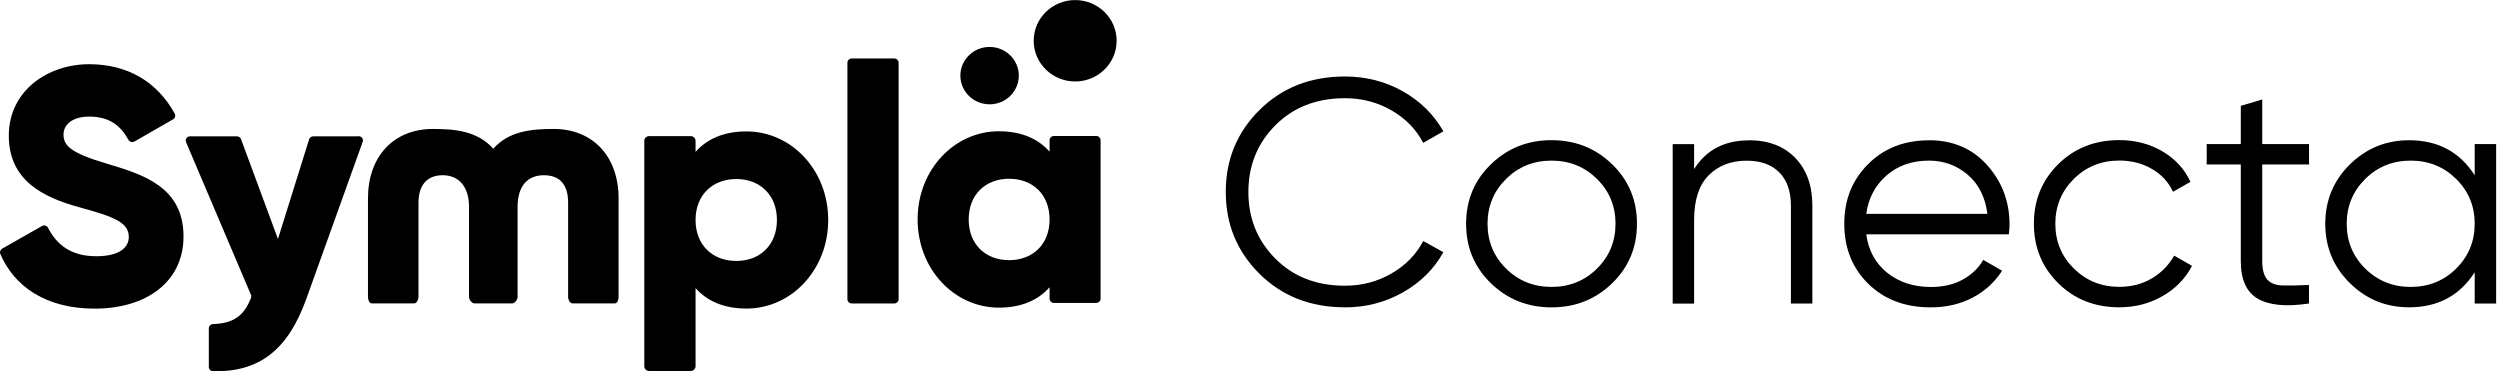
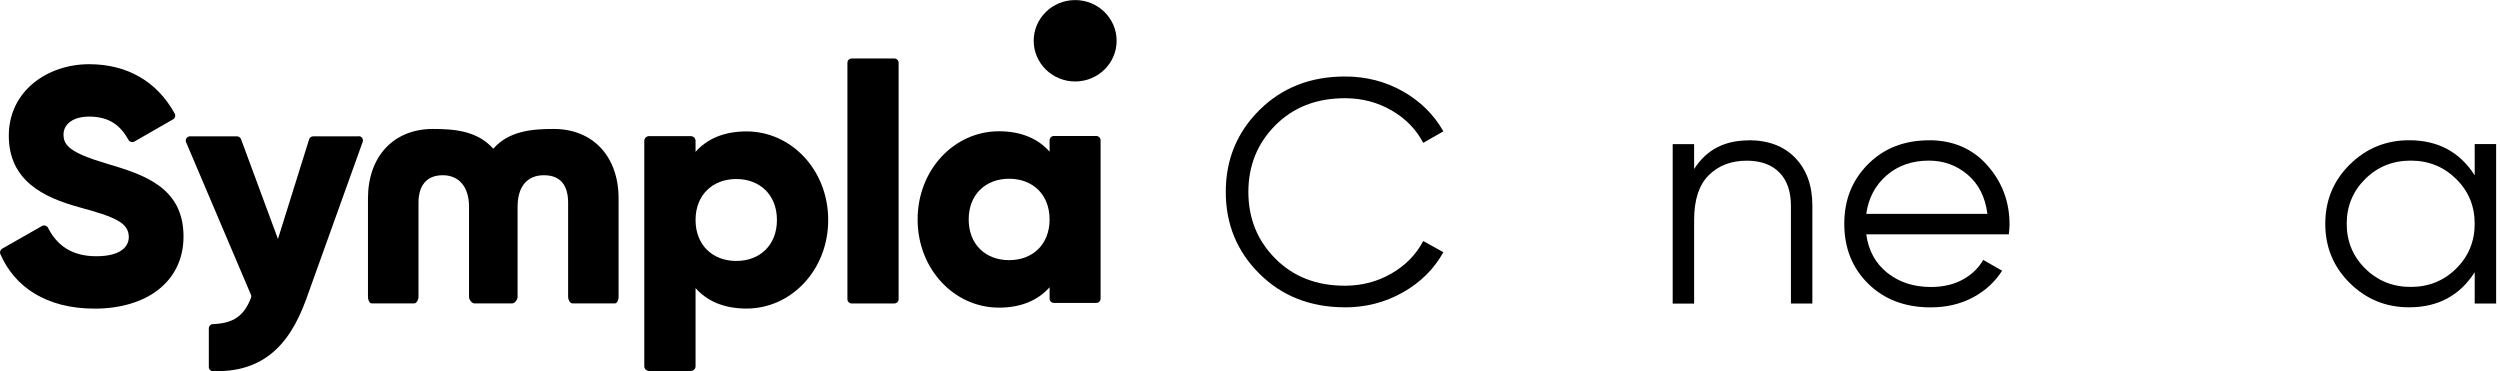
<svg xmlns="http://www.w3.org/2000/svg" width="229" height="34" viewBox="0 0 229 34" fill="none">
  <g clip-path="url(#clip0_1_501)">
    <path d="M100.814 12.845V27.358C100.814 27.571 100.634 27.747 100.417 27.747H96.538C96.322 27.747 96.142 27.571 96.142 27.358V26.312C95.113 27.473 93.589 28.179 91.501 28.179C87.418 28.179 84.054 24.663 84.054 20.102C84.054 15.54 87.418 12.024 91.501 12.024C93.589 12.024 95.113 12.73 96.142 13.892V12.845C96.142 12.633 96.322 12.456 96.538 12.456H100.417C100.634 12.456 100.814 12.633 100.814 12.845ZM96.142 20.102C96.142 17.809 94.587 16.373 92.437 16.373C90.287 16.373 88.732 17.809 88.732 20.102C88.732 22.395 90.287 23.83 92.437 23.83C94.587 23.83 96.142 22.395 96.142 20.102Z" fill="black" />
    <path d="M0.199 22.778L3.842 20.704C4.04 20.588 4.294 20.667 4.4 20.868C5.205 22.443 6.531 23.471 8.823 23.471C11.116 23.471 11.797 22.547 11.797 21.72C11.797 20.4 10.546 19.877 7.256 18.983C3.997 18.088 0.806 16.556 0.806 12.432C0.806 8.308 4.375 5.881 8.167 5.881C11.636 5.881 14.381 7.451 16.005 10.407C16.104 10.589 16.042 10.826 15.856 10.93L12.318 12.961C12.126 13.071 11.872 13.004 11.767 12.809C11.029 11.483 10.007 10.68 8.167 10.68C6.599 10.68 5.818 11.447 5.818 12.31C5.818 13.296 6.351 13.971 9.765 14.986C13.086 15.972 16.81 17.109 16.81 21.659C16.81 25.807 13.427 28.27 8.669 28.27C4.22 28.27 1.326 26.263 0.031 23.271C-0.049 23.088 0.031 22.881 0.199 22.778Z" fill="black" />
    <path d="M32.845 12.469C33.118 12.469 33.31 12.736 33.223 12.992L28.056 27.383C26.352 32.127 23.682 34.091 19.518 34.006C19.301 34.006 19.128 33.83 19.128 33.617V30.077C19.128 29.87 19.295 29.694 19.512 29.688C21.389 29.615 22.337 28.946 22.988 27.297C23.025 27.2 23.025 27.097 22.988 27.005L17.046 13.028C16.934 12.773 17.126 12.487 17.411 12.487H21.699C21.866 12.487 22.015 12.59 22.077 12.742L25.46 21.89L28.316 12.761C28.366 12.597 28.521 12.487 28.7 12.487H32.852L32.845 12.469Z" fill="black" />
    <path d="M75.863 20.15C75.863 24.73 72.48 28.264 68.379 28.264C66.278 28.264 64.748 27.559 63.713 26.391V33.55C63.713 33.787 63.515 33.981 63.273 33.981H59.456C59.215 33.981 59.017 33.787 59.017 33.55V12.9C59.017 12.663 59.215 12.469 59.456 12.469H63.273C63.515 12.469 63.713 12.663 63.713 12.9V13.91C64.748 12.742 66.278 12.037 68.379 12.037C72.48 12.037 75.863 15.57 75.863 20.15ZM71.167 20.15C71.167 17.845 69.599 16.398 67.443 16.398C65.287 16.398 63.713 17.845 63.713 20.15C63.713 22.456 65.281 23.903 67.443 23.903C69.605 23.903 71.167 22.456 71.167 20.15Z" fill="black" />
    <path d="M78.02 5.358H81.917C82.14 5.358 82.313 5.535 82.313 5.748V27.407C82.313 27.626 82.134 27.796 81.917 27.796H78.02C77.796 27.796 77.623 27.62 77.623 27.407V5.748C77.623 5.529 77.803 5.358 78.02 5.358Z" fill="black" />
    <path d="M50.714 11.812C48.756 11.812 46.624 11.982 45.181 13.624C43.737 11.982 41.612 11.812 39.654 11.812C36.054 11.812 33.706 14.33 33.706 18.174V27.218C33.706 27.437 33.824 27.79 34.047 27.79H37.944C38.167 27.79 38.334 27.431 38.334 27.218V18.569C38.334 17.03 39.053 16.051 40.553 16.051C42.052 16.051 42.963 17.127 42.963 18.94V27.218C42.963 27.437 43.223 27.79 43.44 27.79H46.934C47.157 27.79 47.411 27.431 47.411 27.218V18.94C47.411 17.127 48.254 16.051 49.822 16.051C51.389 16.051 52.04 17.036 52.04 18.569V27.218C52.04 27.437 52.207 27.79 52.43 27.79H56.327C56.55 27.79 56.662 27.431 56.662 27.218V18.174C56.662 14.33 54.314 11.812 50.714 11.812Z" fill="black" />
-     <path d="M90.646 9.555C92.125 9.555 93.323 8.379 93.323 6.928C93.323 5.477 92.125 4.3 90.646 4.3C89.168 4.3 87.97 5.477 87.97 6.928C87.97 8.379 89.168 9.555 90.646 9.555Z" fill="black" />
    <path d="M98.485 7.463C100.582 7.463 102.283 5.793 102.283 3.734C102.283 1.675 100.582 0.006 98.485 0.006C96.387 0.006 94.686 1.675 94.686 3.734C94.686 5.793 96.387 7.463 98.485 7.463Z" fill="black" />
    <path d="M123.198 28.149C120.045 28.149 117.436 27.127 115.373 25.083C113.31 23.04 112.281 20.54 112.281 17.578C112.281 14.616 113.31 12.116 115.373 10.072C117.436 8.029 120.045 7.007 123.198 7.007C125.125 7.007 126.891 7.457 128.496 8.363C130.101 9.269 131.34 10.492 132.213 12.031L130.367 13.083C129.71 11.836 128.744 10.845 127.449 10.103C126.16 9.361 124.741 8.996 123.192 8.996C120.596 8.996 118.471 9.823 116.823 11.477C115.175 13.132 114.351 15.169 114.351 17.584C114.351 19.999 115.175 22.036 116.823 23.691C118.471 25.345 120.59 26.172 123.192 26.172C124.741 26.172 126.16 25.801 127.449 25.059C128.738 24.317 129.71 23.326 130.367 22.079L132.213 23.101C131.358 24.639 130.125 25.868 128.508 26.78C126.891 27.693 125.119 28.155 123.198 28.155V28.149Z" fill="black" />
-     <path d="M147.672 25.947C146.154 27.419 144.307 28.155 142.12 28.155C139.933 28.155 138.087 27.419 136.569 25.947C135.051 24.475 134.295 22.663 134.295 20.497C134.295 18.332 135.051 16.52 136.569 15.048C138.087 13.576 139.933 12.84 142.12 12.84C144.307 12.84 146.154 13.576 147.672 15.048C149.19 16.52 149.946 18.332 149.946 20.497C149.946 22.663 149.19 24.475 147.672 25.947ZM137.957 24.603C139.091 25.722 140.478 26.282 142.12 26.282C143.762 26.282 145.156 25.722 146.284 24.603C147.412 23.484 147.982 22.115 147.982 20.497C147.982 18.88 147.418 17.511 146.284 16.392C145.15 15.273 143.762 14.713 142.12 14.713C140.478 14.713 139.084 15.273 137.957 16.392C136.829 17.511 136.259 18.88 136.259 20.497C136.259 22.115 136.823 23.484 137.957 24.603Z" fill="black" />
    <path d="M160.182 12.846C161.985 12.846 163.41 13.387 164.451 14.47C165.492 15.552 166.012 17.006 166.012 18.837V27.802H164.048V18.837C164.048 17.535 163.695 16.519 162.995 15.802C162.289 15.084 161.291 14.719 160.002 14.719C158.571 14.719 157.412 15.163 156.52 16.051C155.628 16.939 155.182 18.308 155.182 20.157V27.808H153.218V13.205H155.182V15.485C156.291 13.734 157.958 12.858 160.182 12.858V12.846Z" fill="black" />
    <path d="M176.694 12.846C178.893 12.846 180.678 13.612 182.035 15.139C183.392 16.665 184.073 18.472 184.073 20.558C184.073 20.771 184.054 21.075 184.011 21.464H170.95C171.148 22.942 171.787 24.116 172.871 24.986C173.955 25.85 175.287 26.288 176.873 26.288C178.007 26.288 178.98 26.056 179.804 25.6C180.628 25.144 181.248 24.542 181.663 23.806L183.392 24.797C182.735 25.831 181.843 26.646 180.715 27.249C179.581 27.851 178.292 28.155 176.849 28.155C174.507 28.155 172.604 27.437 171.136 25.996C169.668 24.554 168.937 22.723 168.937 20.503C168.937 18.283 169.661 16.501 171.111 15.041C172.561 13.582 174.426 12.852 176.706 12.852L176.694 12.846ZM176.694 14.713C175.145 14.713 173.85 15.163 172.809 16.069C171.768 16.976 171.148 18.149 170.95 19.591H182.047C181.849 18.052 181.242 16.854 180.232 15.996C179.222 15.139 178.038 14.713 176.694 14.713Z" fill="black" />
-     <path d="M194.129 28.149C191.886 28.149 190.021 27.413 188.534 25.941C187.047 24.469 186.304 22.656 186.304 20.491C186.304 18.326 187.047 16.513 188.534 15.041C190.021 13.569 191.886 12.834 194.129 12.834C195.598 12.834 196.917 13.18 198.088 13.867C199.259 14.561 200.108 15.492 200.647 16.659L199.042 17.566C198.646 16.69 198.008 15.996 197.122 15.479C196.242 14.962 195.244 14.707 194.129 14.707C192.481 14.707 191.093 15.266 189.965 16.386C188.838 17.505 188.268 18.873 188.268 20.491C188.268 22.109 188.832 23.477 189.965 24.597C191.099 25.716 192.487 26.275 194.129 26.275C195.238 26.275 196.23 26.02 197.103 25.503C197.977 24.986 198.658 24.293 199.154 23.417L200.79 24.353C200.176 25.521 199.272 26.446 198.082 27.127C196.892 27.808 195.573 28.149 194.123 28.149H194.129Z" fill="black" />
-     <path d="M211.508 15.066H207.221V23.916C207.221 24.712 207.382 25.284 207.698 25.625C208.014 25.965 208.491 26.142 209.123 26.148C209.755 26.16 210.548 26.148 211.502 26.105V27.802C209.42 28.112 207.859 27.966 206.818 27.364C205.777 26.762 205.257 25.613 205.257 23.916V15.066H202.134V13.199H205.257V9.695L207.221 9.111V13.199H211.508V15.066Z" fill="black" />
    <path d="M226.682 13.198H228.646V27.802H226.682V24.937C225.313 27.078 223.311 28.149 220.672 28.149C218.547 28.149 216.737 27.407 215.244 25.929C213.745 24.451 212.995 22.638 212.995 20.497C212.995 18.356 213.745 16.544 215.244 15.066C216.744 13.588 218.553 12.846 220.672 12.846C223.311 12.846 225.313 13.916 226.682 16.057V13.192V13.198ZM216.657 24.603C217.791 25.722 219.179 26.282 220.821 26.282C222.462 26.282 223.857 25.722 224.984 24.603C226.112 23.484 226.682 22.115 226.682 20.497C226.682 18.879 226.118 17.511 224.984 16.392C223.85 15.273 222.462 14.713 220.821 14.713C219.179 14.713 217.785 15.273 216.657 16.392C215.529 17.511 214.959 18.879 214.959 20.497C214.959 22.115 215.523 23.484 216.657 24.603Z" fill="black" />
  </g>
  <defs>
    <clipPath id="clip0_1_501">
      <rect width="229" height="34" fill="white" />
    </clipPath>
  </defs>
</svg>